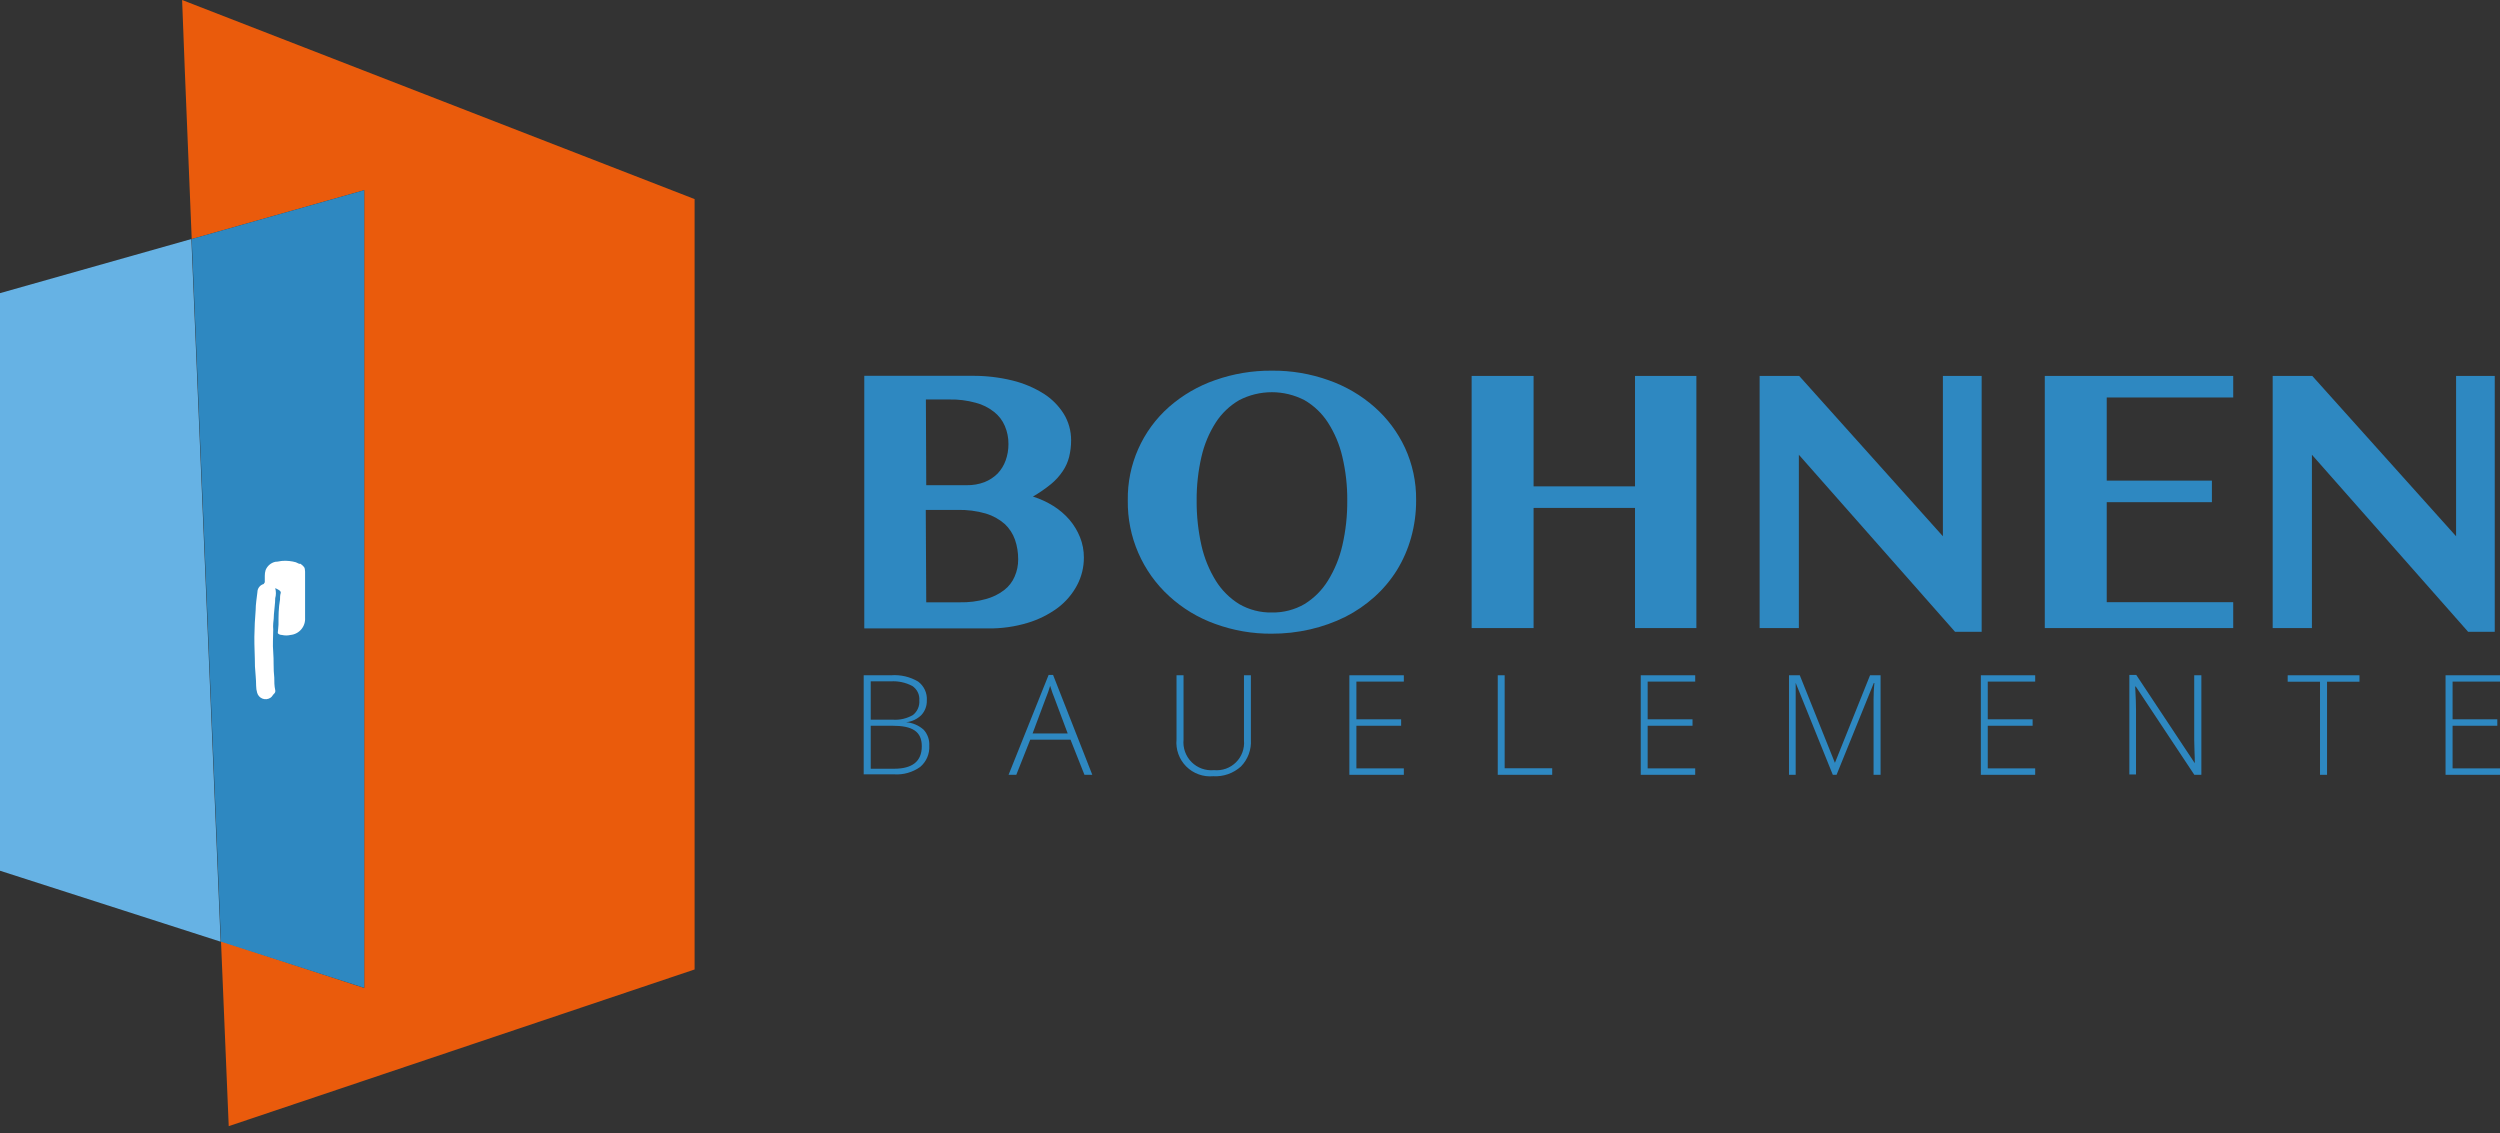
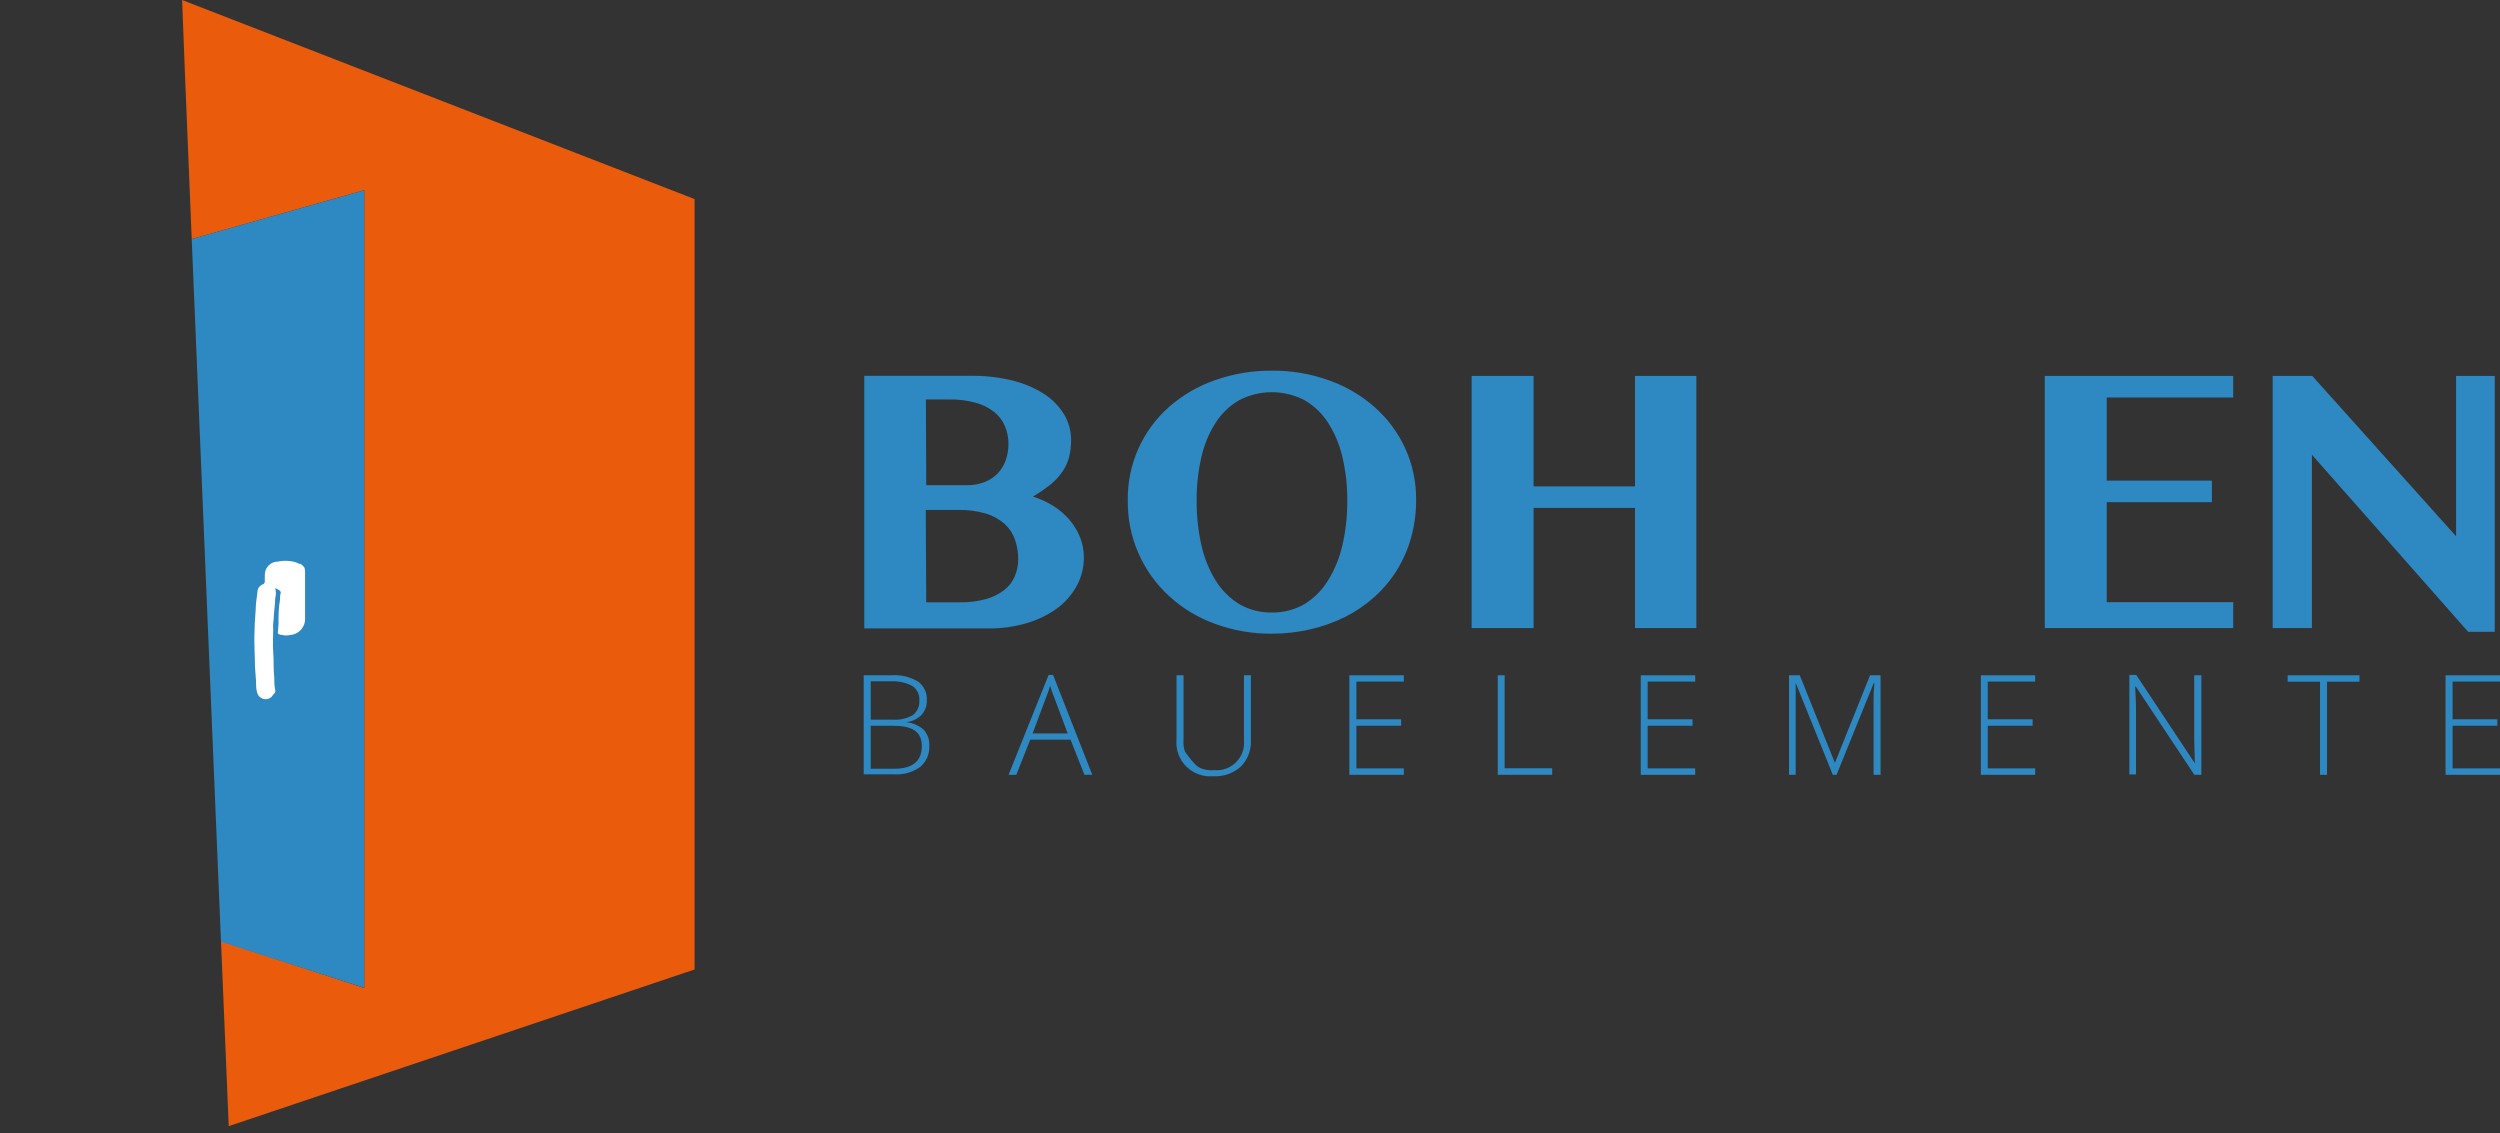
<svg xmlns="http://www.w3.org/2000/svg" width="300" height="136" viewBox="0 0 300 136" fill="none">
  <rect x="0" y="0" width="300" height="136" fill="#333333" stroke="none" />
  <g clip-path="url(#clip0_1307_322)">
    <path d="M104.487 87.09V92.247H107.298C109.504 92.247 110.615 91.348 110.615 89.549C110.615 87.75 109.448 87.09 107.115 87.09H104.487ZM104.487 86.359H107.115C107.969 86.424 108.821 86.228 109.561 85.797C109.821 85.588 110.027 85.319 110.159 85.013C110.291 84.707 110.346 84.373 110.319 84.04C110.346 83.701 110.28 83.362 110.129 83.058C109.978 82.753 109.748 82.495 109.462 82.311C108.672 81.896 107.782 81.706 106.89 81.763H104.487V86.359ZM103.644 81.032H106.933C108.067 80.945 109.201 81.21 110.179 81.791C110.528 82.051 110.806 82.395 110.987 82.79C111.169 83.185 111.249 83.62 111.219 84.054C111.238 84.69 111.012 85.309 110.586 85.782C110.089 86.283 109.434 86.596 108.731 86.668V86.668C109.514 86.729 110.254 87.045 110.839 87.567C111.075 87.827 111.255 88.131 111.371 88.462C111.487 88.793 111.536 89.143 111.514 89.493C111.542 89.973 111.457 90.453 111.267 90.894C111.076 91.336 110.786 91.727 110.418 92.036C109.515 92.679 108.418 92.991 107.312 92.922H103.644V81.032Z" fill="#2E88C1" />
    <path d="M123.909 88.017H128.125L126.509 83.703C126.368 83.365 126.2 82.902 126.017 82.297C125.88 82.775 125.716 83.244 125.525 83.703L123.909 88.017ZM128.462 88.762H123.628L121.955 92.978H121.028L125.834 80.99H126.368L131.076 92.978H130.135L128.462 88.762Z" fill="#2E88C1" />
-     <path d="M150.106 81.032V88.762C150.144 89.352 150.057 89.944 149.851 90.498C149.645 91.052 149.325 91.558 148.912 91.98C148.462 92.386 147.936 92.699 147.364 92.899C146.792 93.099 146.186 93.184 145.581 93.147C144.988 93.201 144.391 93.124 143.832 92.921C143.273 92.718 142.765 92.395 142.345 91.973C141.925 91.552 141.603 91.043 141.402 90.483C141.201 89.923 141.126 89.326 141.182 88.734V81.032H142.025V88.762C141.977 89.254 142.039 89.75 142.206 90.215C142.372 90.68 142.64 91.103 142.989 91.452C143.339 91.801 143.761 92.069 144.226 92.236C144.691 92.402 145.188 92.464 145.679 92.416C146.161 92.463 146.647 92.404 147.104 92.242C147.56 92.079 147.974 91.819 148.318 91.478C148.662 91.137 148.926 90.724 149.092 90.269C149.257 89.814 149.321 89.328 149.277 88.846V81.032H150.106Z" fill="#2E88C1" />
+     <path d="M150.106 81.032V88.762C150.144 89.352 150.057 89.944 149.851 90.498C149.645 91.052 149.325 91.558 148.912 91.98C148.462 92.386 147.936 92.699 147.364 92.899C146.792 93.099 146.186 93.184 145.581 93.147C144.988 93.201 144.391 93.124 143.832 92.921C143.273 92.718 142.765 92.395 142.345 91.973C141.925 91.552 141.603 91.043 141.402 90.483C141.201 89.923 141.126 89.326 141.182 88.734V81.032H142.025V88.762C141.977 89.254 142.039 89.75 142.206 90.215C143.339 91.801 143.761 92.069 144.226 92.236C144.691 92.402 145.188 92.464 145.679 92.416C146.161 92.463 146.647 92.404 147.104 92.242C147.56 92.079 147.974 91.819 148.318 91.478C148.662 91.137 148.926 90.724 149.092 90.269C149.257 89.814 149.321 89.328 149.277 88.846V81.032H150.106Z" fill="#2E88C1" />
    <path d="M168.459 92.978H161.924V81.032H168.459V81.791H162.768V86.317H168.136V87.09H162.768V92.205H168.459V92.978Z" fill="#2E88C1" />
    <path d="M179.73 92.978V81.032H180.559V92.191H186.265V92.978H179.73Z" fill="#2E88C1" />
    <path d="M203.425 92.978H196.89V81.032H203.425V81.791H197.719V86.317H203.102V87.09H197.719V92.205H203.425V92.978Z" fill="#2E88C1" />
    <path d="M219.937 92.978L215.482 81.946C215.482 82.621 215.482 83.351 215.482 84.026V92.978H214.681V81.032H215.974L220.19 91.544L224.406 81.032H225.67V92.978H224.827V83.927C224.826 83.27 224.859 82.614 224.926 81.96H224.855L220.386 92.978H219.937Z" fill="#2E88C1" />
    <path d="M244.222 92.978H237.702V81.032H244.222V81.791H238.531V86.317H243.913V87.09H238.531V92.205H244.222V92.978Z" fill="#2E88C1" />
    <path d="M264.163 92.978H263.32L256.293 82.382H256.223C256.293 83.632 256.322 84.588 256.322 85.192V92.936H255.521V80.99H256.35L263.376 91.587C263.376 90.603 263.306 89.675 263.306 88.776V81.032H264.163V92.978Z" fill="#2E88C1" />
    <path d="M279.244 92.978H278.401V81.805H274.522V81.032H283.137V81.805H279.244V92.978Z" fill="#2E88C1" />
    <path d="M300.001 92.978H293.466V81.032H300.001V81.791H294.309V86.317H299.677V87.09H294.309V92.205H300.001V92.978Z" fill="#2E88C1" />
    <path d="M111.149 72.277H115.196C116.25 72.3 117.301 72.167 118.316 71.884C119.104 71.672 119.844 71.309 120.494 70.816C121.05 70.391 121.485 69.829 121.759 69.185C122.044 68.534 122.188 67.83 122.181 67.12C122.188 66.321 122.06 65.528 121.801 64.773C121.549 64.049 121.124 63.398 120.565 62.875C119.908 62.302 119.136 61.876 118.302 61.625C117.197 61.308 116.05 61.161 114.901 61.189H111.092L111.149 72.277ZM111.149 58.224H116.025C116.745 58.234 117.46 58.111 118.133 57.858C118.722 57.626 119.257 57.277 119.707 56.832C120.136 56.38 120.466 55.844 120.677 55.258C120.905 54.623 121.019 53.952 121.014 53.277C121.021 52.533 120.873 51.796 120.579 51.113C120.299 50.449 119.854 49.869 119.286 49.426C118.635 48.91 117.884 48.536 117.079 48.33C116.05 48.047 114.985 47.915 113.917 47.937H111.107L111.149 58.224ZM103.714 45.098H116.7C118.314 45.088 119.924 45.276 121.492 45.66C122.814 45.983 124.076 46.514 125.23 47.234C126.214 47.856 127.045 48.692 127.662 49.679C128.239 50.632 128.541 51.727 128.533 52.841C128.536 53.514 128.455 54.184 128.294 54.837C128.139 55.449 127.878 56.03 127.521 56.551C127.13 57.132 126.657 57.653 126.116 58.097C125.434 58.649 124.71 59.147 123.951 59.587C124.81 59.858 125.632 60.236 126.397 60.711C127.123 61.163 127.776 61.722 128.336 62.369C128.868 62.994 129.296 63.702 129.601 64.463C129.913 65.24 130.071 66.071 130.065 66.909C130.07 68.064 129.79 69.204 129.25 70.225C128.682 71.294 127.885 72.225 126.917 72.952C125.82 73.755 124.594 74.364 123.291 74.751C121.778 75.204 120.205 75.427 118.625 75.411H103.714V45.098Z" fill="#2E88C1" />
    <path d="M152.635 73.5C154.005 73.524 155.356 73.174 156.542 72.488C157.684 71.782 158.646 70.82 159.352 69.677C160.156 68.376 160.74 66.952 161.081 65.461C161.488 63.696 161.686 61.89 161.671 60.079C161.689 58.305 161.49 56.535 161.081 54.809C160.745 53.352 160.16 51.963 159.352 50.705C158.641 49.6 157.678 48.68 156.542 48.021C155.33 47.392 153.986 47.065 152.621 47.065C151.256 47.065 149.911 47.392 148.7 48.021C147.565 48.681 146.601 49.601 145.889 50.705C145.086 51.964 144.506 53.352 144.175 54.809C143.777 56.537 143.584 58.306 143.598 60.079C143.586 61.889 143.779 63.695 144.175 65.461C144.511 66.951 145.09 68.375 145.889 69.677C146.597 70.819 147.559 71.781 148.7 72.488C149.895 73.178 151.256 73.528 152.635 73.5ZM152.635 76.043C150.306 76.064 147.992 75.664 145.805 74.863C143.771 74.133 141.904 73.005 140.31 71.546C138.715 70.091 137.446 68.314 136.589 66.332C135.731 64.351 135.304 62.21 135.335 60.051C135.3 57.928 135.726 55.823 136.586 53.882C137.445 51.941 138.715 50.209 140.31 48.808C141.921 47.403 143.786 46.32 145.805 45.618C147.998 44.844 150.309 44.459 152.635 44.479C154.957 44.458 157.265 44.848 159.451 45.632C161.467 46.337 163.328 47.425 164.932 48.836C166.481 50.199 167.731 51.869 168.6 53.741C169.5 55.696 169.956 57.827 169.935 59.98C169.947 61.514 169.743 63.042 169.33 64.52C168.945 65.9 168.368 67.22 167.616 68.441C166.874 69.624 165.971 70.698 164.932 71.631C163.879 72.575 162.707 73.378 161.446 74.02C160.104 74.683 158.689 75.188 157.23 75.523C155.7 75.877 154.135 76.051 152.565 76.043" fill="#2E88C1" />
    <path d="M184.03 60.95V75.369H176.596V45.112H184.03V58.364H196.201V45.112H203.565V75.369H196.201V60.95H184.03Z" fill="#2E88C1" />
-     <path d="M211.154 45.112H215.904L233.148 64.351V45.112H237.799V75.819H234.609L215.862 54.57V75.369H211.154V45.112Z" fill="#2E88C1" />
    <path d="M267.986 45.112V47.697H252.808V57.675H265.428V60.261H252.808V72.263H267.986V75.369H245.374V45.112H267.986Z" fill="#2E88C1" />
    <path d="M272.722 45.112H277.472L294.73 64.351V45.112H299.368V75.819H296.177L277.43 54.57V75.369H272.722V45.112Z" fill="#2E88C1" />
-     <path d="M-0.042 35.19V104.474L26.477 113.004C25.507 89.984 24.003 53.867 22.964 28.683L-0.042 35.19Z" fill="#66B2E4" />
    <path d="M21.854 0C21.854 0.604 22.332 12.339 23.006 28.683L43.707 22.823V118.555L26.52 112.934C27.068 126.2 27.447 135.138 27.447 135.138L83.352 116.335V23.891L21.854 0Z" fill="#EA5B0C" />
    <path d="M43.706 22.823L23.005 28.683C24.045 53.867 25.549 89.984 26.519 113.004L43.706 118.541V22.823Z" fill="#2E88C1" />
    <path d="M35.892 67.653C35.892 67.653 35.808 67.653 36.061 67.653C36.497 68.005 36.595 68.061 36.609 68.595C36.609 69.41 36.609 70.211 36.609 71.026V74.132C36.644 74.638 36.48 75.137 36.152 75.523C35.824 75.909 35.357 76.151 34.852 76.198C34.52 76.275 34.174 76.275 33.841 76.198C33.658 76.198 33.321 76.1 33.335 75.917C33.349 75.734 33.405 75.27 33.419 74.961C33.419 73.95 33.419 72.952 33.602 71.954C33.602 71.701 33.602 71.434 33.686 71.167C33.77 70.9 33.307 70.703 33.026 70.577C33.137 70.972 33.137 71.39 33.026 71.785C33.026 72.418 32.913 73.064 32.871 73.697C32.864 74.063 32.836 74.429 32.787 74.793C32.766 75.04 32.766 75.29 32.787 75.537C32.787 76.437 32.702 77.336 32.787 78.25C32.871 79.163 32.787 80.288 32.913 81.314C32.913 81.805 32.913 82.311 33.026 82.803C33.048 82.884 33.046 82.969 33.021 83.049C32.996 83.128 32.949 83.199 32.885 83.253C32.716 83.393 32.66 83.618 32.435 83.745C32.297 83.832 32.14 83.885 31.977 83.901C31.814 83.917 31.65 83.895 31.497 83.836C31.345 83.777 31.208 83.684 31.097 83.563C30.987 83.443 30.906 83.298 30.861 83.141C30.777 82.858 30.734 82.564 30.735 82.269C30.735 81.496 30.637 80.737 30.594 79.964C30.594 78.77 30.51 77.589 30.524 76.395C30.538 75.2 30.594 74.287 30.679 73.219C30.679 72.502 30.805 71.813 30.889 71.055C30.891 70.834 30.964 70.62 31.099 70.444C31.233 70.269 31.421 70.143 31.634 70.085L31.775 69.874C31.775 69.621 31.775 69.354 31.775 69.101C31.772 68.868 31.805 68.635 31.873 68.412C31.972 68.164 32.13 67.943 32.333 67.769C32.536 67.595 32.779 67.474 33.04 67.415C33.349 67.415 33.644 67.316 33.939 67.302C34.465 67.273 34.992 67.33 35.499 67.471" fill="white" />
  </g>
  <defs>
    <clipPath id="clip0_1307_322">
      <rect width="300" height="135.195" fill="white" />
    </clipPath>
  </defs>
</svg>